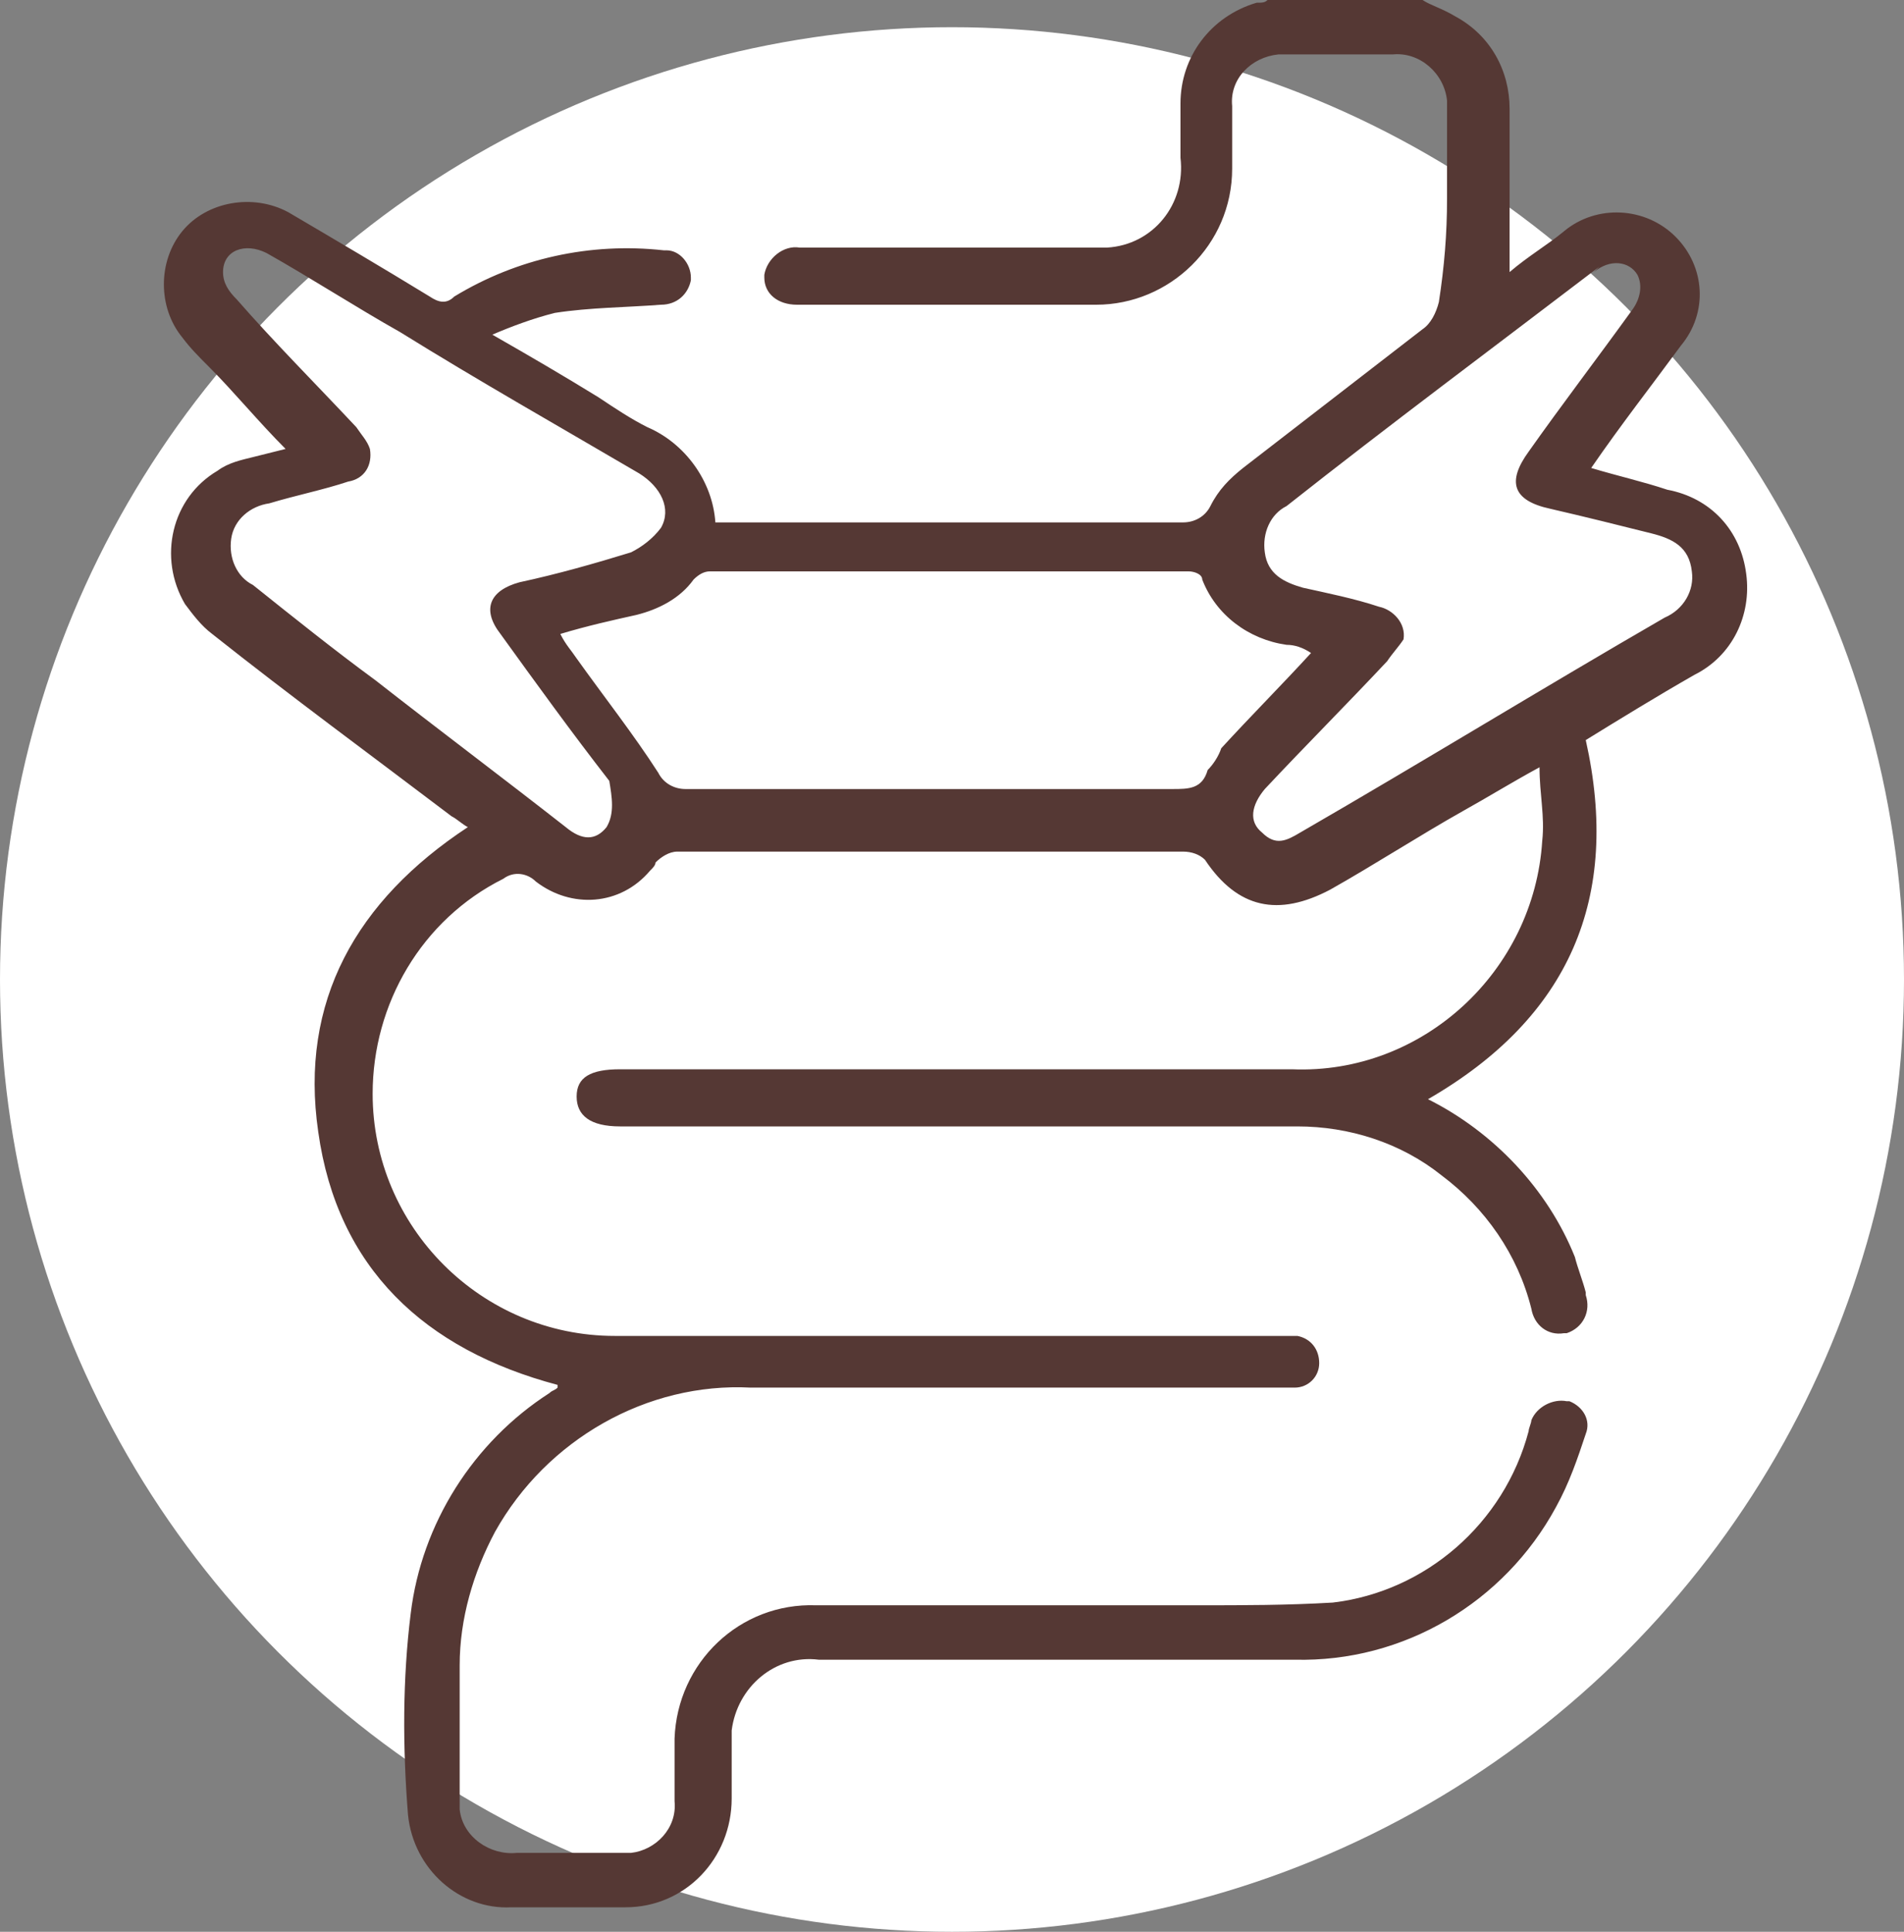
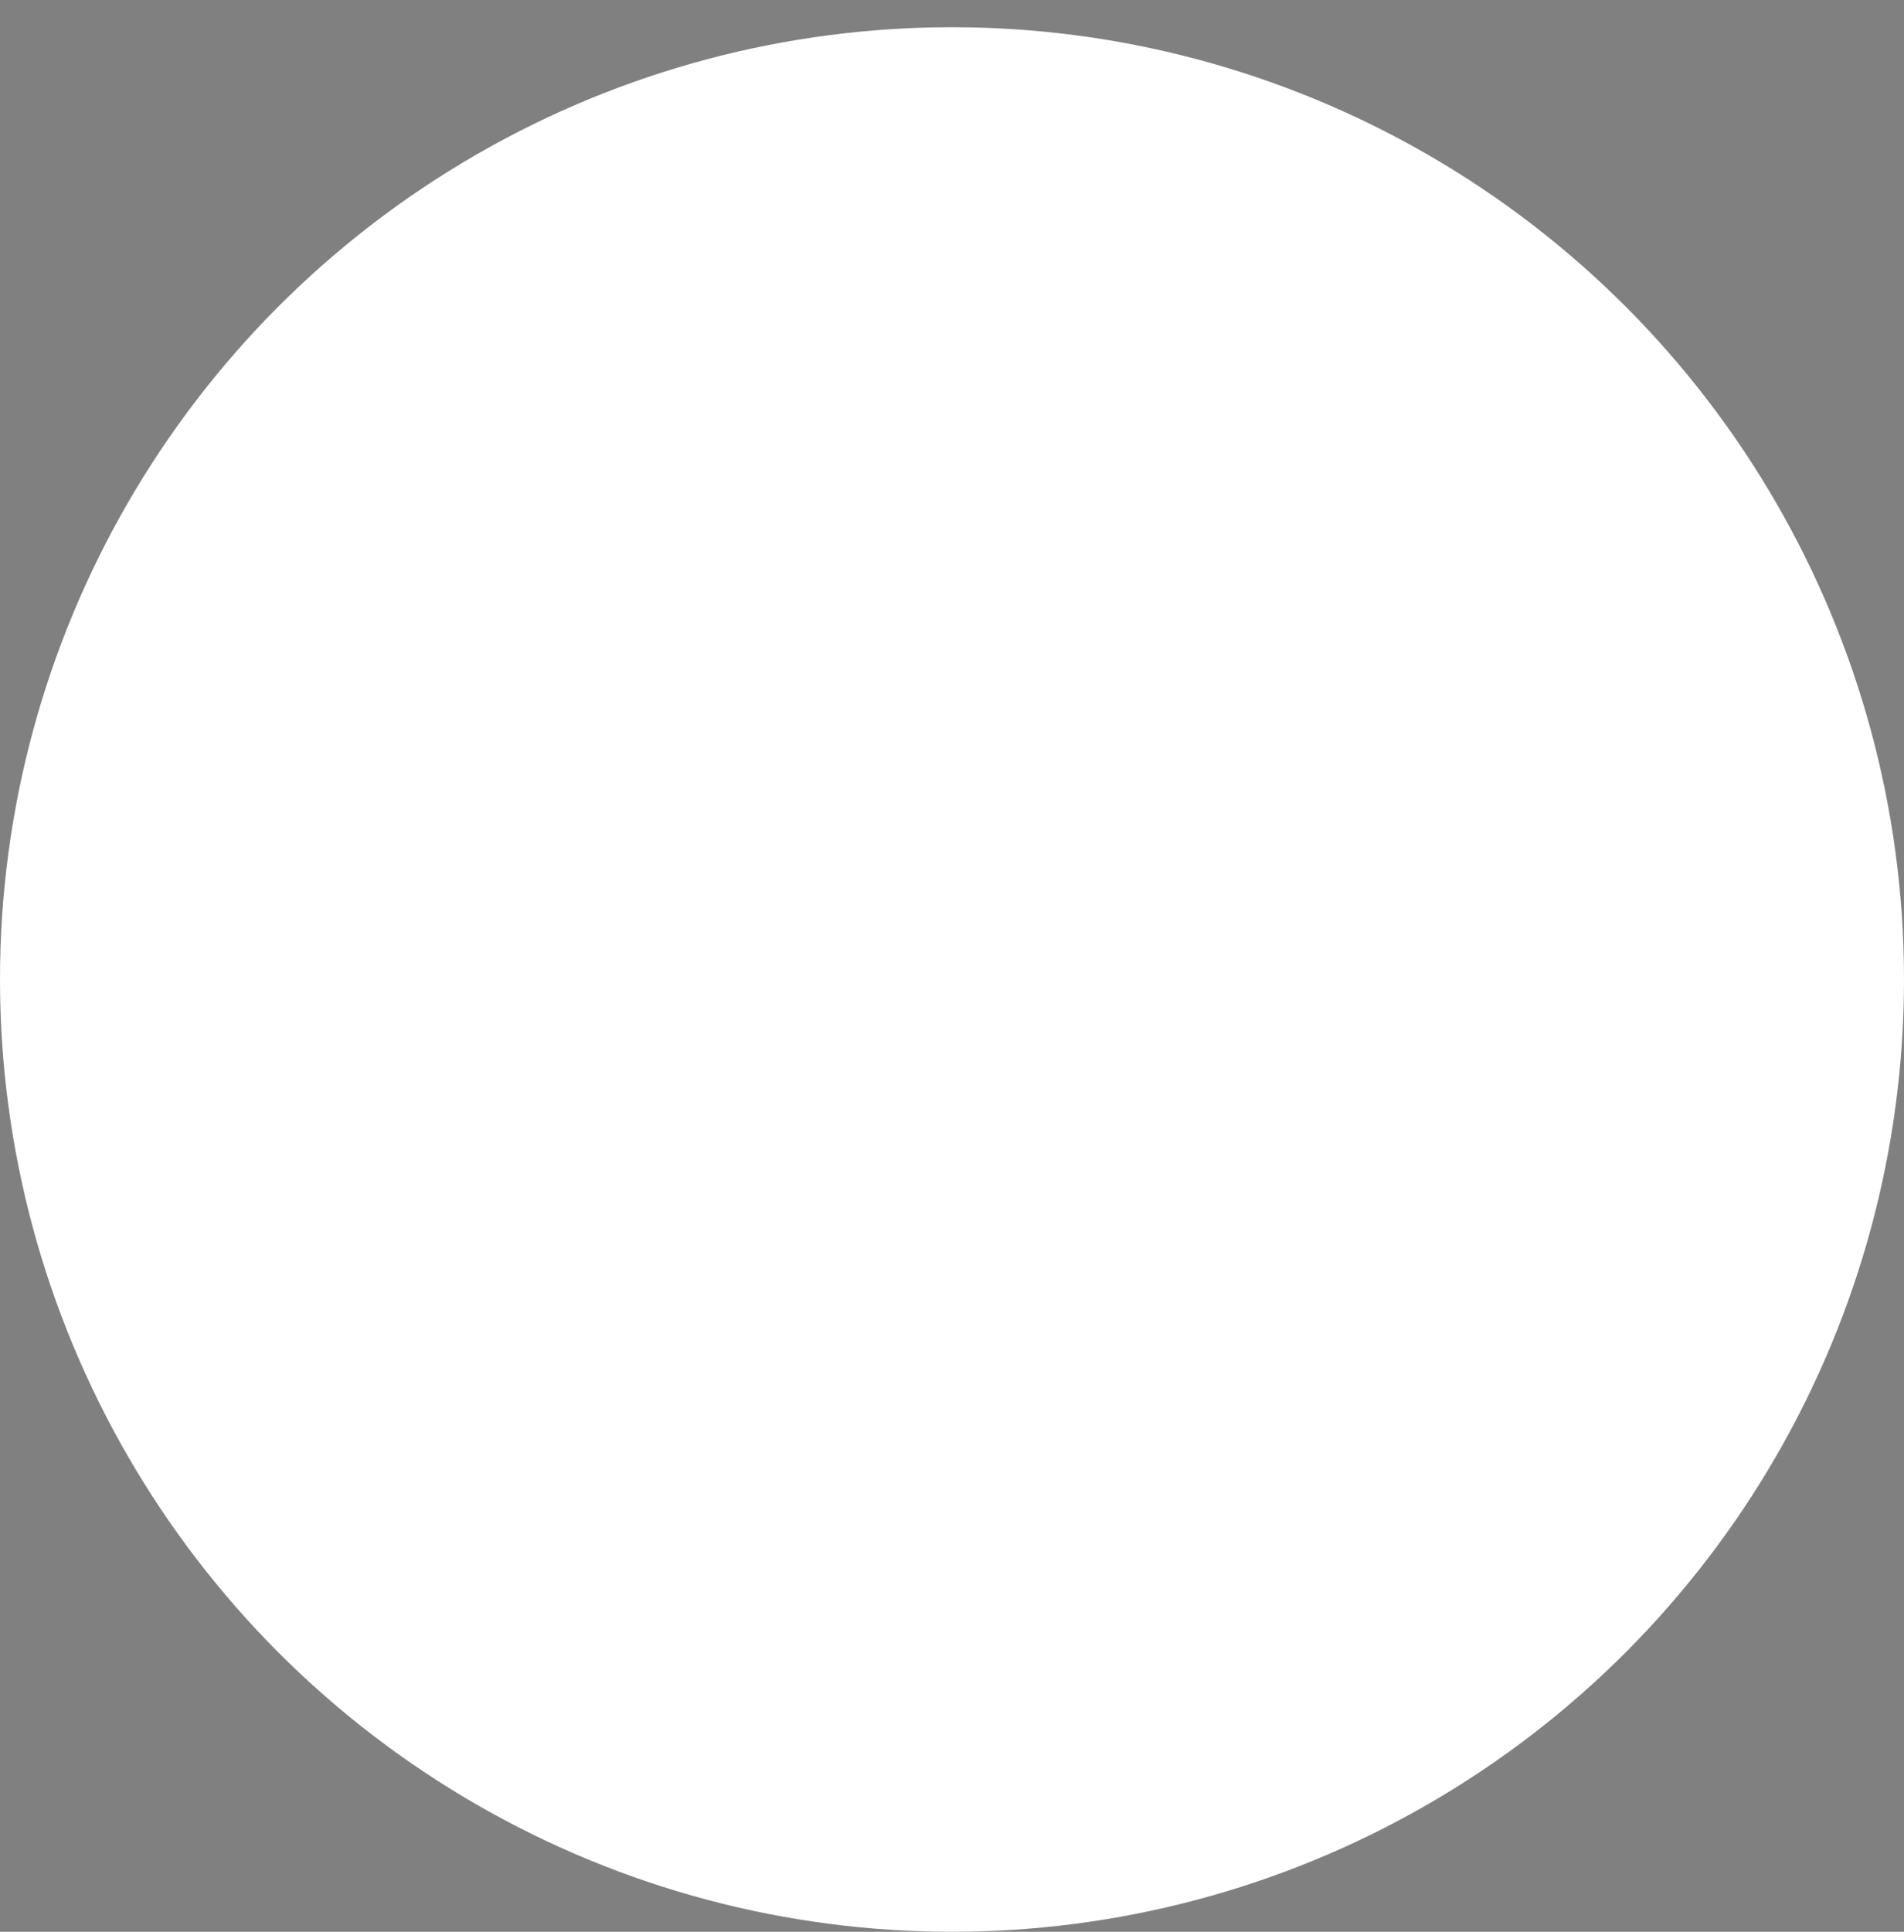
<svg xmlns="http://www.w3.org/2000/svg" xml:space="preserve" style="enable-background:new 0 0 70 71;" viewBox="0 0 70 71" y="0px" x="0px" id="Layer_1" version="1.1">
  <rect x="0" y="0" width="70" height="71" fill="#808080" stroke="none" />
  <style type="text/css">
	.st0{fill:#FFFFFF;}
	.st1{fill:#553834;}
</style>
  <g transform="translate(-449 -4780)" id="Group_471">
    <circle r="35" cy="4816" cx="484" class="st0" id="Ellipse_81" />
    <g transform="translate(455 4780)" id="Layer_1_00000168102256996895161930000002838324498230966426_">
-       <path d="M37.4,3.8v2c0.2,1.7-1,3.2-2.7,3.3c-0.2,0-0.4,0-0.7,0H23.4c-0.6-0.1-1.2,0.4-1.3,1v0.1    c0,0.6,0.5,1,1.2,1h11c2.7,0,5-2.2,5-5V3.9C39.2,2.9,40,2.1,41,2c0.1,0,0.1,0,0.2,0h4c1-0.1,1.9,0.7,2,1.7c0,0.1,0,0.2,0,0.3v3.3    c0,1.3-0.1,2.5-0.3,3.8c-0.1,0.4-0.3,0.8-0.6,1l-6.6,5.1c-0.5,0.4-0.9,0.8-1.2,1.4c-0.2,0.4-0.6,0.6-1,0.6H20.3    c-0.1-1.5-1.1-2.9-2.5-3.5c-0.6-0.3-1.2-0.7-1.8-1.1c-1.3-0.8-2.5-1.5-3.9-2.3c0.7-0.3,1.5-0.6,2.3-0.8c1.3-0.2,2.6-0.2,3.9-0.3    c0.6,0,1-0.4,1.1-0.9c0,0,0,0,0-0.1c0-0.5-0.4-1-0.9-1h-0.1c-2.7-0.3-5.4,0.3-7.7,1.7c-0.3,0.3-0.6,0.2-0.9,0    C8,9.8,6.3,8.8,4.6,7.8c-1.3-0.7-3-0.4-3.9,0.7s-0.9,2.8,0,3.9c0.3,0.4,0.6,0.7,1,1.1c0.9,0.9,1.8,2,2.8,3    c-0.4,0.1-0.8,0.2-1.2,0.3C2.9,16.9,2.4,17,2,17.3c-1.7,1-2.2,3.2-1.2,4.9c0.3,0.4,0.6,0.8,1,1.1c2.9,2.3,5.9,4.5,8.8,6.7    c0.2,0.1,0.4,0.3,0.6,0.4C7.1,33.1,5,36.8,5.7,41.6c0.7,5,3.9,8,8.8,9.3V51c-0.1,0.1-0.2,0.1-0.3,0.2C11.4,53,9.5,56,9.1,59.3    c-0.3,2.4-0.3,4.9-0.1,7.4c0.2,2,1.9,3.5,3.8,3.4H17c2.2,0,3.9-1.8,3.9-4V66v-2.4c0.2-1.6,1.6-2.8,3.2-2.6h17.5    c4,0.1,7.7-2.1,9.6-5.6c0.5-0.9,0.8-1.8,1.1-2.7c0.2-0.5-0.1-1-0.6-1.2h-0.1c-0.5-0.1-1.1,0.2-1.3,0.7c0,0.1-0.1,0.3-0.1,0.4    c-0.9,3.4-3.8,5.9-7.2,6.3C41.3,59,39.7,59,38.1,59H24c-2.8-0.1-5.1,2.1-5.2,4.9c0,0.1,0,0.2,0,0.2v2.1c0.1,1-0.7,1.8-1.6,1.9    c-0.1,0-0.2,0-0.3,0H13c-1,0.1-2-0.6-2.1-1.6c0-0.1,0-0.2,0-0.4v-4.9c0-1.7,0.5-3.4,1.3-4.9c1.9-3.4,5.6-5.5,9.4-5.3h20    c0.5,0,0.9-0.4,0.9-0.9l0,0c0-0.5-0.3-0.9-0.8-1H16.6c-4.9,0-8.9-4-8.9-8.9c0-3.3,1.8-6.4,4.8-7.9c0.4-0.3,0.9-0.2,1.2,0.1    c1.3,1,3.1,0.9,4.2-0.4c0.1-0.1,0.2-0.2,0.2-0.3c0.2-0.2,0.5-0.4,0.8-0.4h18.6c0.3,0,0.6,0.1,0.8,0.3c1.2,1.8,2.7,2.1,4.6,1.1    c1.6-0.9,3.3-2,4.9-2.9c0.9-0.5,1.7-1,2.8-1.6c0,1,0.2,1.8,0.1,2.7c-0.3,4.8-4.4,8.6-9.2,8.4H16.8c-1.1,0-1.6,0.3-1.6,1    s0.5,1.1,1.6,1.1h24.9c1.9,0,3.8,0.6,5.3,1.8c1.6,1.2,2.8,2.9,3.3,4.9c0.1,0.6,0.6,1,1.2,0.9h0.1c0.6-0.2,0.9-0.8,0.7-1.4    c0,0,0,0,0-0.1c-0.1-0.4-0.3-0.9-0.4-1.3c-1-2.5-3-4.6-5.4-5.8c5.2-3,7.1-7.4,5.8-13.2c1.3-0.8,2.6-1.6,4-2.4    c1.4-0.7,2.1-2.2,1.9-3.7c-0.2-1.6-1.3-2.8-2.9-3.1c-0.9-0.3-1.8-0.5-2.8-0.8c1.1-1.6,2.2-3,3.3-4.5c1-1.2,0.9-2.9-0.2-4    c-1.1-1.1-2.9-1.2-4.1-0.2c-0.6,0.5-1.3,0.9-2,1.5V4c0-1.4-0.7-2.7-2-3.4C47,0.3,46.6,0.2,46.3,0h-5.7c-0.1,0.1-0.2,0.1-0.4,0.1    C38.5,0.6,37.4,2.1,37.4,3.8L37.4,3.8z M16.3,30.4c-0.4,0.5-0.9,0.5-1.5,0c-2.3-1.8-4.7-3.6-7-5.4c-1.5-1.1-3-2.3-4.5-3.5    c-0.6-0.3-0.9-1-0.8-1.7c0.1-0.7,0.7-1.2,1.4-1.3c1-0.3,2-0.5,2.9-0.8c0.6-0.1,0.9-0.6,0.8-1.2l0,0c-0.1-0.3-0.3-0.5-0.5-0.8    c-1.5-1.6-3-3.1-4.4-4.7c-0.3-0.3-0.5-0.6-0.5-1c0-0.8,0.8-1.1,1.6-0.7c1.6,0.9,3.3,2,4.9,2.9c2.9,1.8,5.9,3.5,8.8,5.2    c0.8,0.5,1.2,1.3,0.8,2c-0.3,0.4-0.7,0.7-1.1,0.9c-1.3,0.4-2.7,0.8-4.1,1.1c-1.1,0.3-1.4,1-0.7,1.9c1.3,1.8,2.6,3.6,4,5.4    C16.5,29.3,16.6,29.9,16.3,30.4L16.3,30.4z M38.4,28.3C38.2,29,37.7,29,37.1,29H19.2c-0.4,0-0.8-0.2-1-0.6c-0.9-1.4-2-2.8-3-4.2    c-0.2-0.3-0.4-0.5-0.6-0.9c1-0.3,1.9-0.5,2.8-0.7c0.8-0.2,1.6-0.6,2.1-1.3c0.2-0.2,0.4-0.3,0.6-0.3h17.6c0.2,0,0.5,0.1,0.5,0.3    c0.5,1.3,1.7,2.2,3.1,2.4c0.3,0,0.6,0.1,0.9,0.3c-1.1,1.2-2.2,2.3-3.3,3.5C38.8,27.8,38.6,28.1,38.4,28.3L38.4,28.3z M52.6,10    c0.6-0.5,1.3-0.4,1.6,0.1c0.2,0.4,0.1,0.9-0.2,1.3c-1.3,1.8-2.6,3.5-3.8,5.2c-0.8,1.1-0.6,1.8,0.8,2.1c1.3,0.3,2.5,0.6,3.7,0.9    c0.8,0.2,1.4,0.5,1.5,1.4c0.1,0.7-0.3,1.4-1,1.7c-4.5,2.6-8.9,5.3-13.4,7.9c-0.5,0.3-0.9,0.5-1.4,0c-0.5-0.4-0.4-1,0.1-1.6    c1.5-1.6,3-3.1,4.5-4.7c0.2-0.3,0.4-0.5,0.6-0.8c0.1-0.6-0.4-1.1-0.9-1.2c-0.9-0.3-1.9-0.5-2.8-0.7c-0.7-0.2-1.3-0.5-1.4-1.3    c-0.1-0.7,0.2-1.4,0.8-1.7c3.8-3,7.7-5.9,11.5-8.8L52.6,10z" class="st1" id="Path_1175" />
-     </g>
+       </g>
  </g>
</svg>